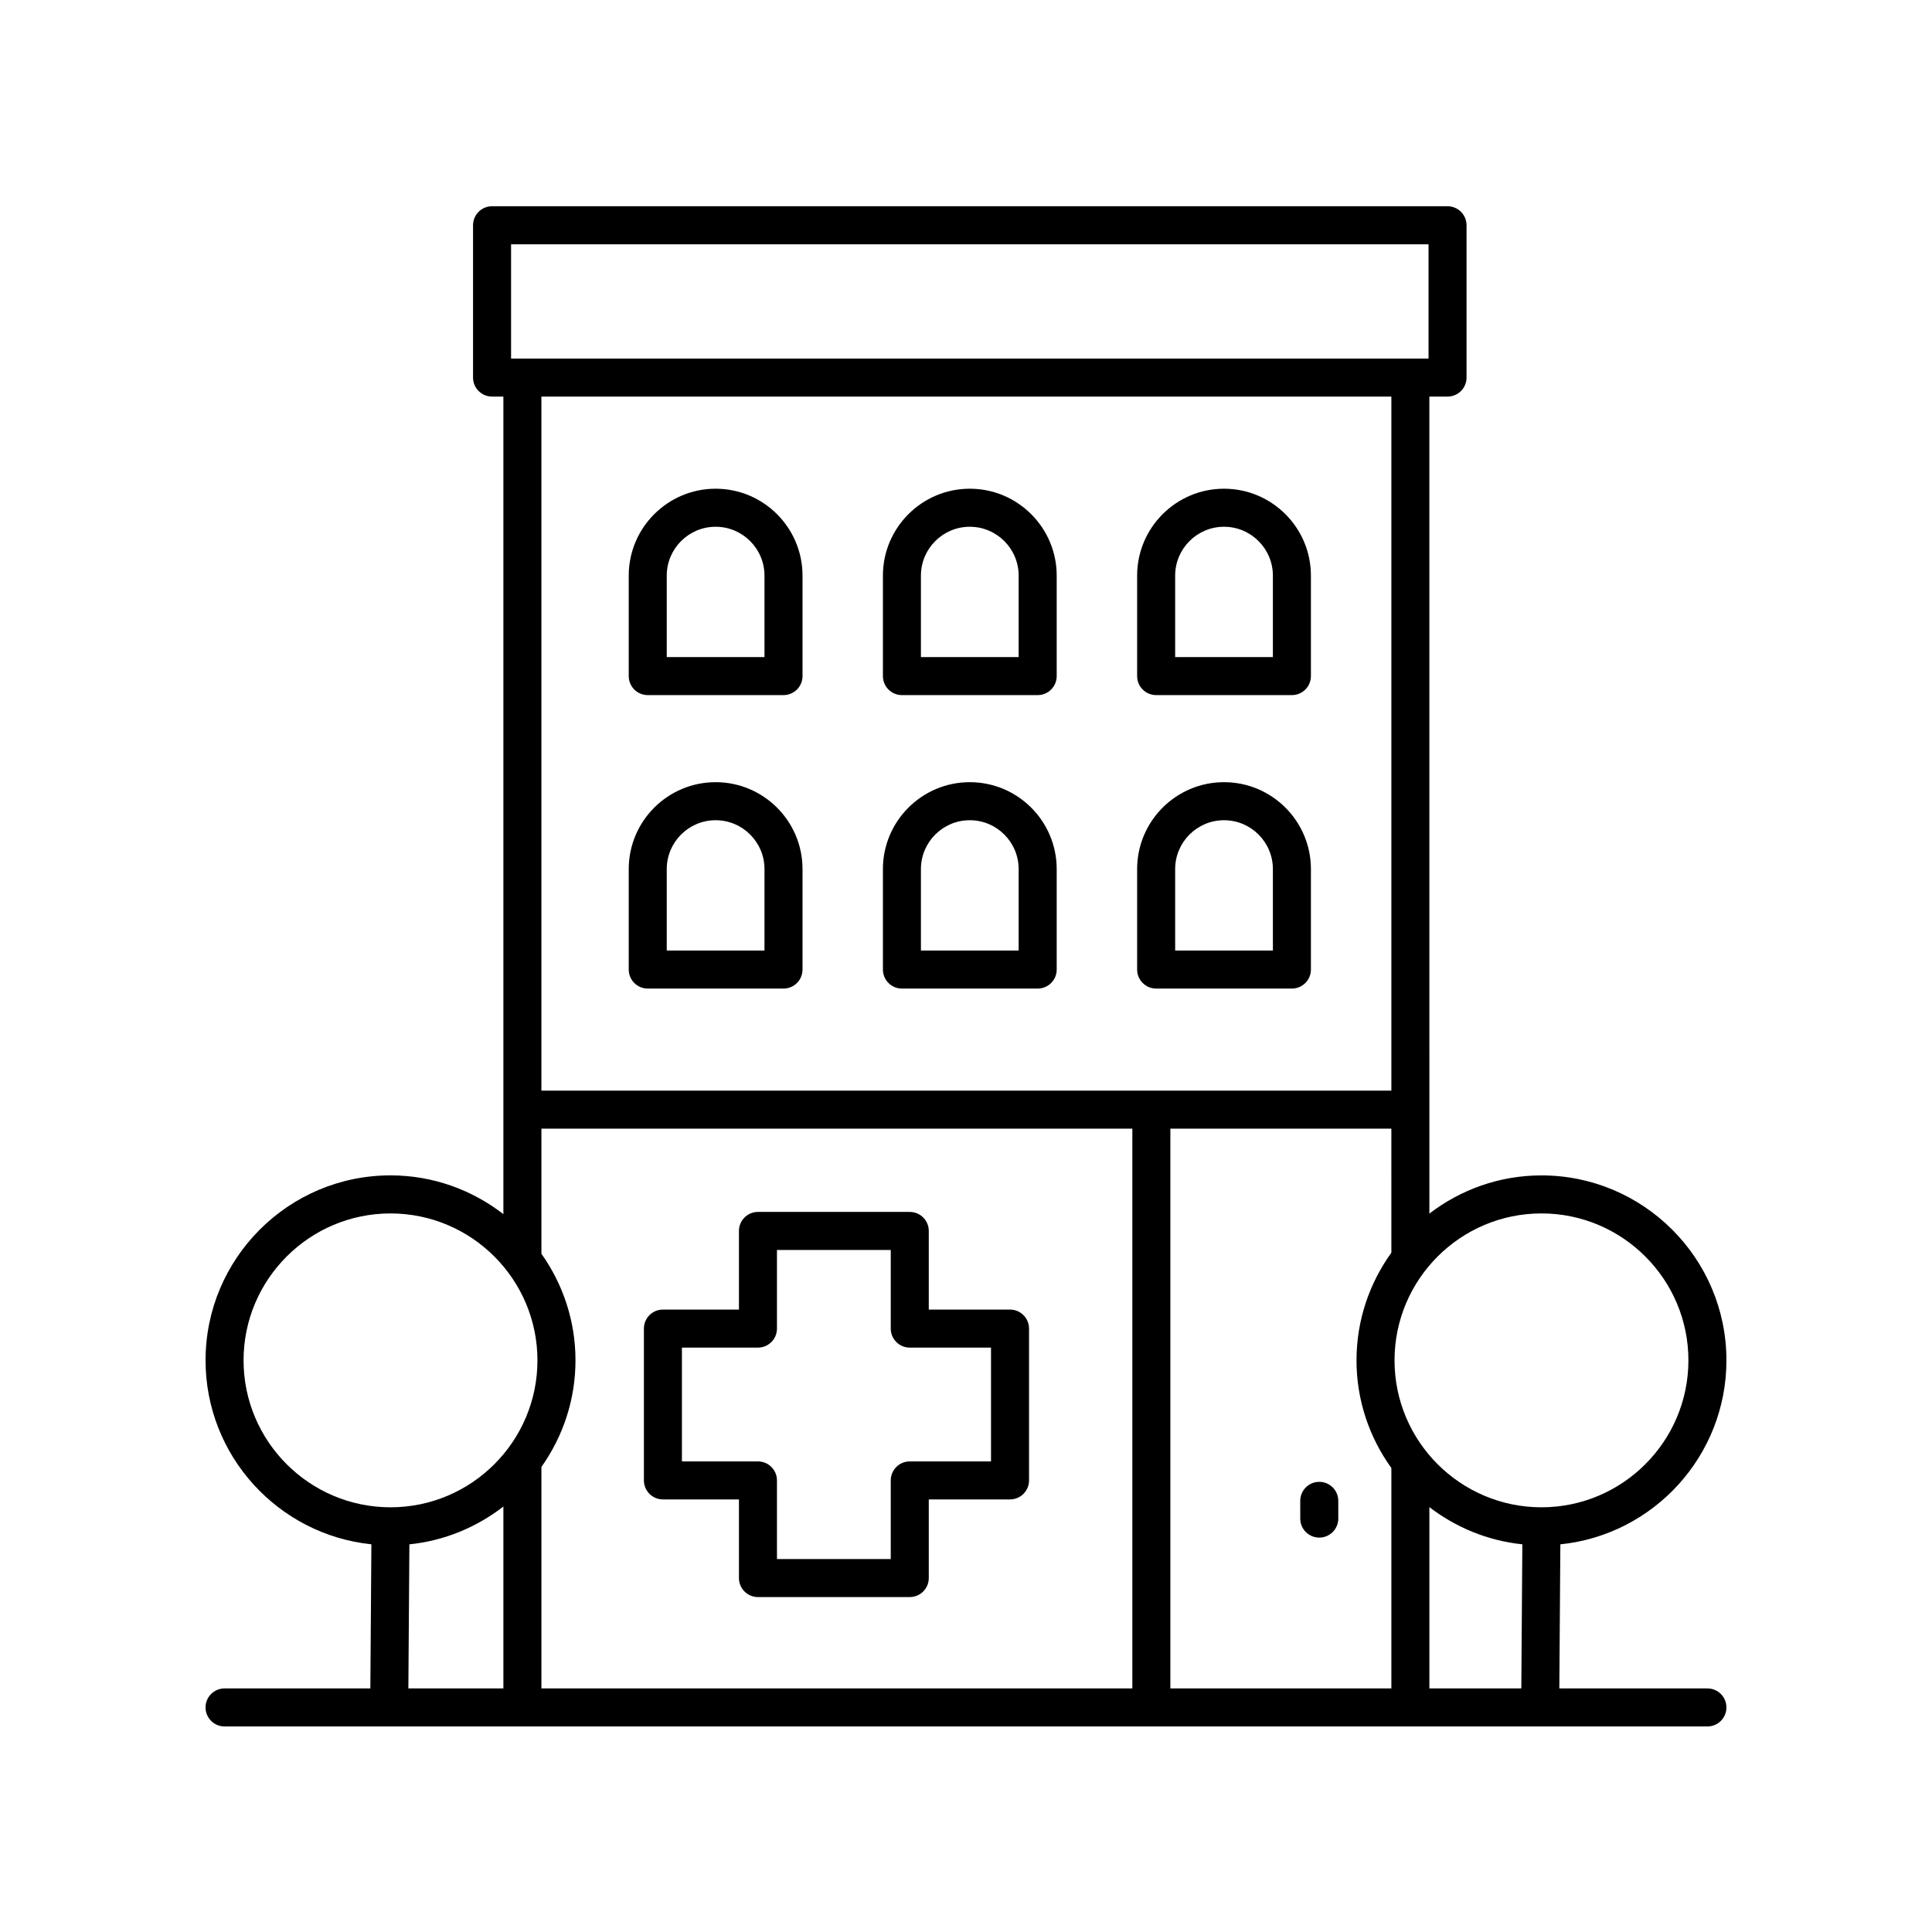
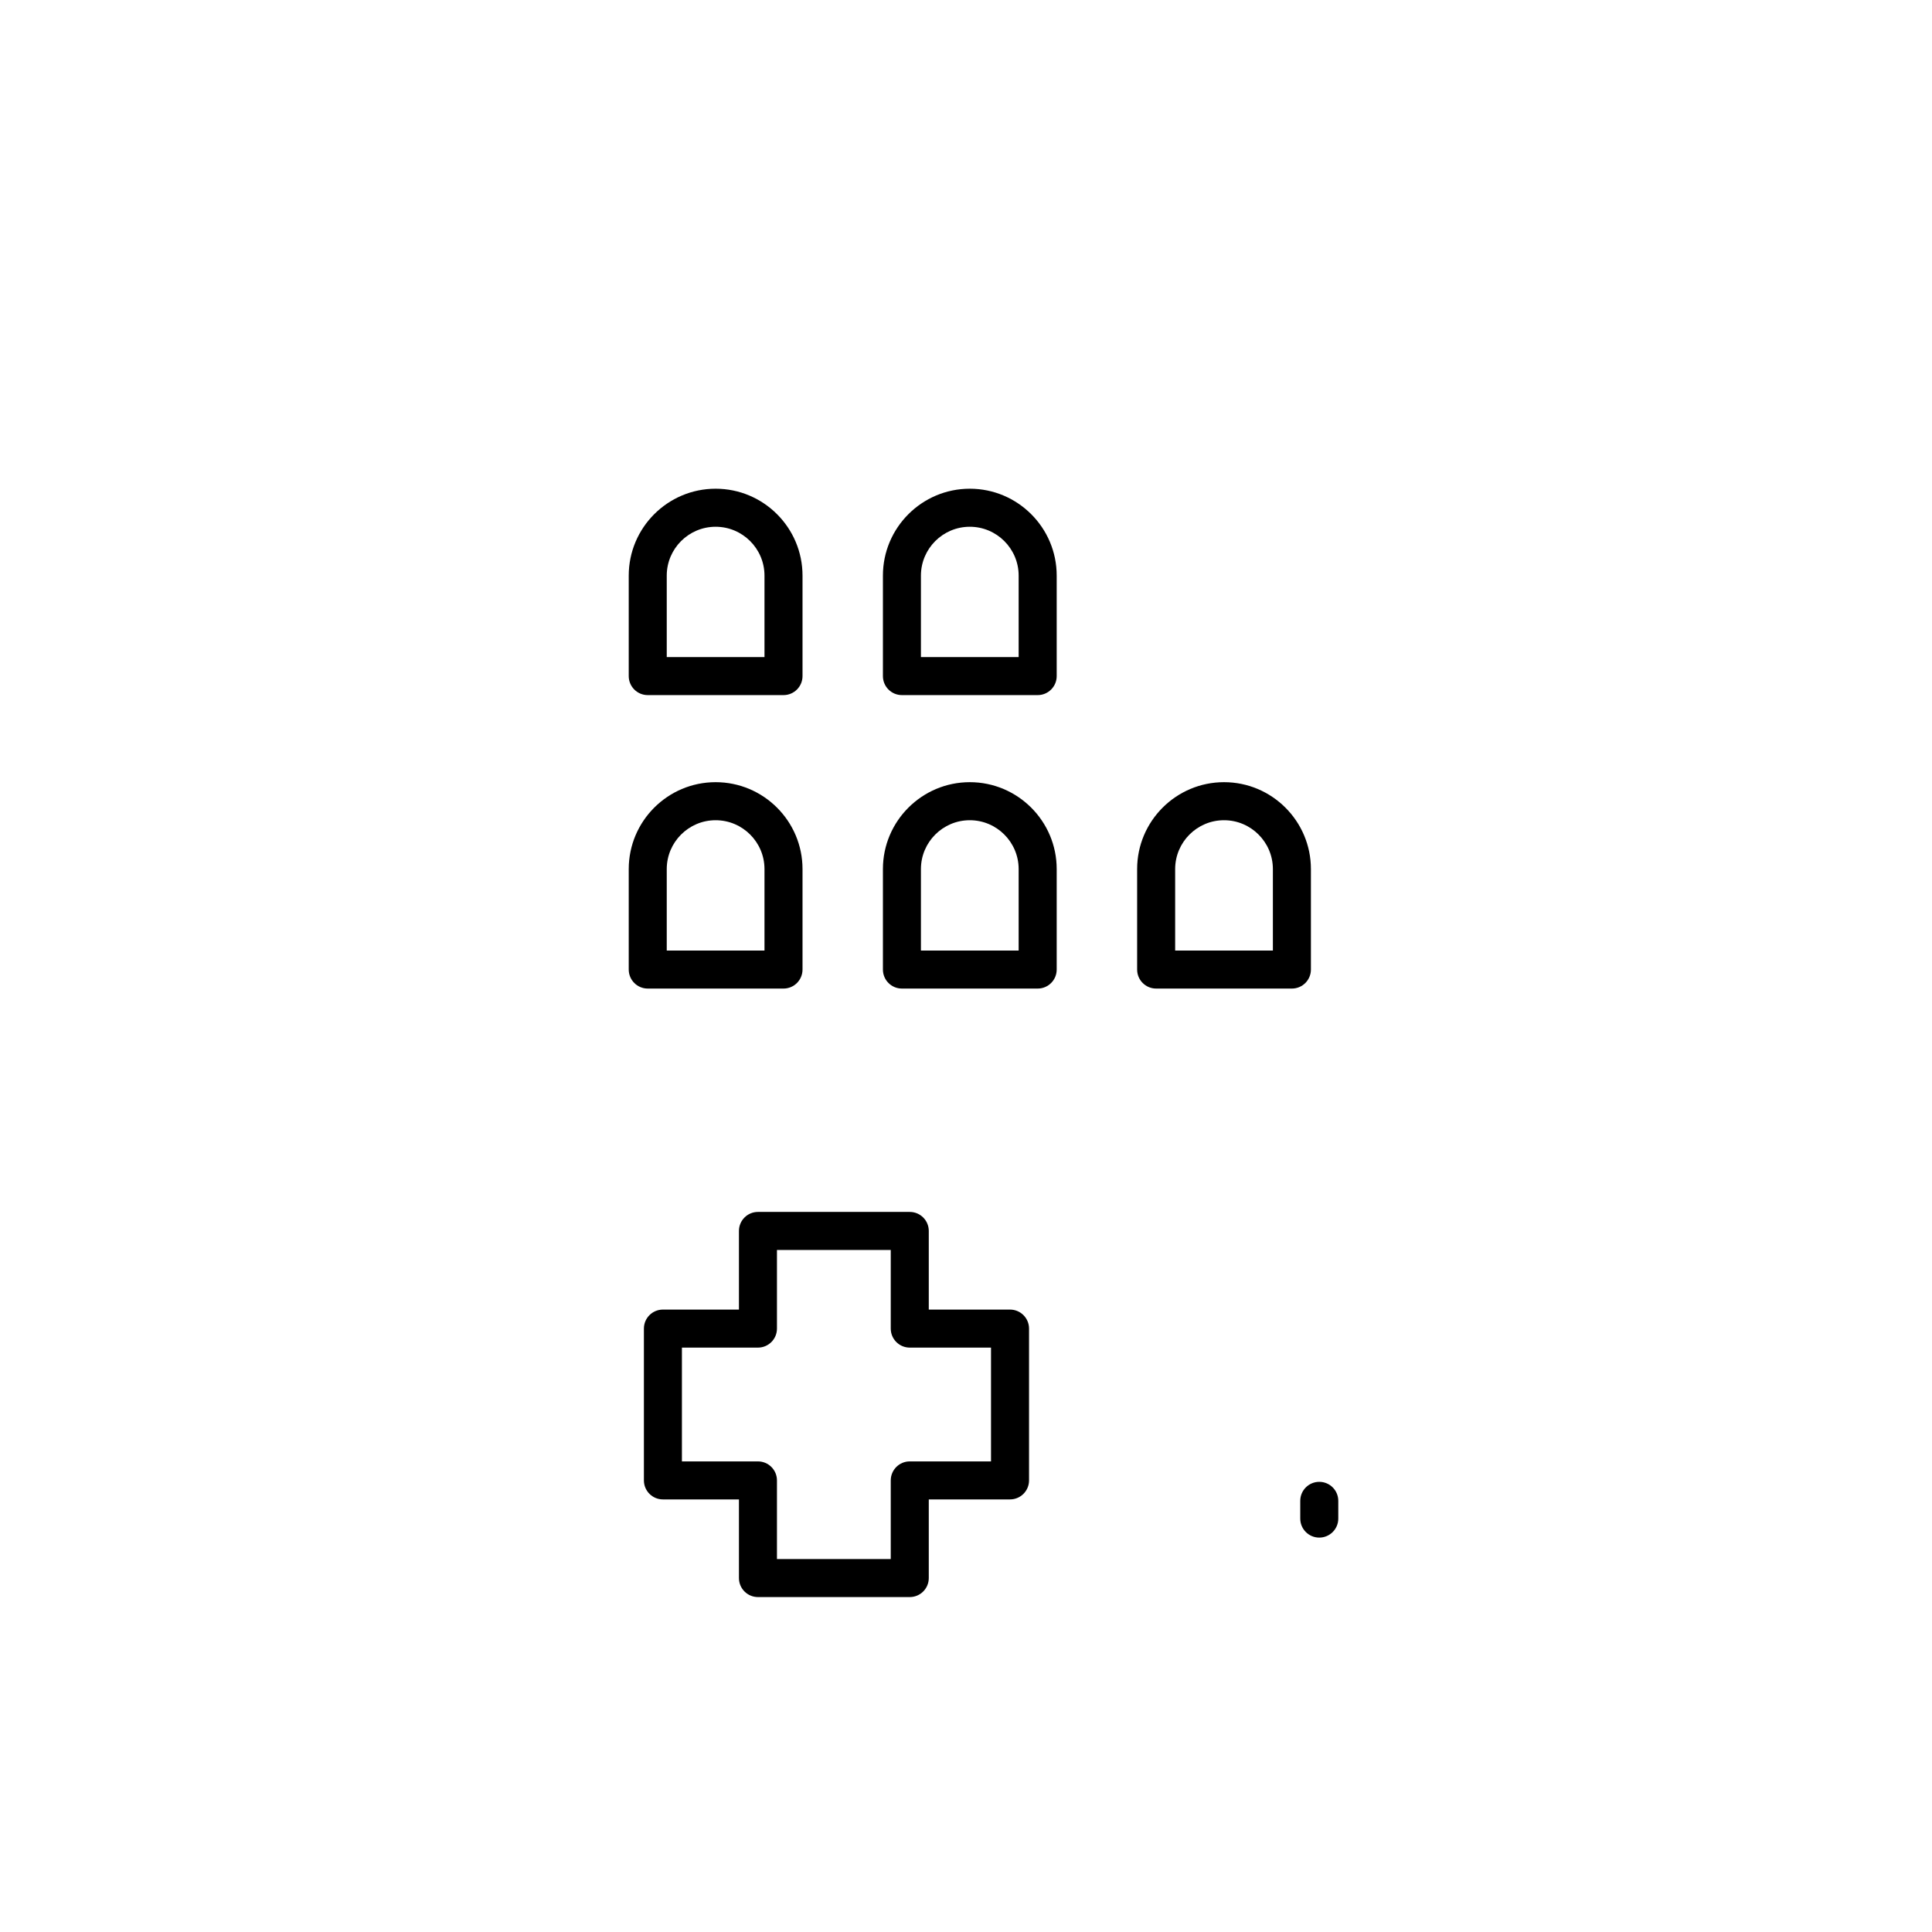
<svg xmlns="http://www.w3.org/2000/svg" fill="#000000" width="800px" height="800px" version="1.1" viewBox="144 144 512 512">
  <g>
-     <path d="m203.51 591.45c-2.781 0-5.039 2.254-5.039 5.039s2.254 5.039 5.039 5.039h392.97c2.781 0 5.039-2.254 5.039-5.039s-2.254-5.039-5.039-5.039h-39.242l0.27-38.184c24.688-2.512 44.012-23.422 44.012-48.762 0-27.027-21.988-49.012-49.016-49.012-11.172 0-21.453 3.801-29.703 10.117l-0.004-216.51h4.812c2.781 0 5.039-2.254 5.039-5.039v-40.363c0-2.785-2.254-5.039-5.039-5.039h-253.21c-2.781 0-5.039 2.254-5.039 5.039v40.363c0 2.785 2.254 5.039 5.039 5.039h3v216.66c-8.289-6.414-18.648-10.273-29.914-10.273-27.027 0.004-49.012 21.988-49.012 49.016 0 25.316 19.289 46.207 43.945 48.754l-0.273 38.191zm73.891 0h-25.18l0.27-38.184c9.332-0.949 17.863-4.566 24.91-10.02zm166.68 0h-156.6v-58.695c5.664-7.996 9.027-17.727 9.027-28.25 0-10.52-3.363-20.254-9.027-28.246v-33.156h156.6zm68.645-115.47c-5.789 8.047-9.238 17.879-9.238 28.527s3.449 20.484 9.238 28.531v58.414h-58.57v-148.35h58.566zm0-42.949h-225.25v-183.93h225.25zm34.438 158.42h-24.363v-48.043c6.988 5.348 15.422 8.902 24.633 9.852zm5.344-125.88c21.469 0 38.938 17.465 38.938 38.938s-17.469 38.941-38.941 38.941-38.941-17.473-38.941-38.941c0.004-21.473 17.473-38.938 38.945-38.938zm-273.07-256.83h243.14v30.289l-243.14-0.004zm-70.891 295.77c0-21.473 17.469-38.938 38.941-38.938 21.473 0 38.941 17.465 38.941 38.938s-17.469 38.941-38.941 38.941c-21.473 0-38.941-17.473-38.941-38.941z" />
    <path d="m315.66 405.98h35.977c2.781 0 5.039-2.254 5.039-5.039v-26.629c0-12.699-10.328-23.027-23.027-23.027s-23.027 10.328-23.027 23.027v26.629c0 2.785 2.254 5.039 5.039 5.039zm5.035-31.664c0-7.141 5.809-12.949 12.953-12.949 7.141 0 12.949 5.809 12.949 12.949v21.59h-25.902z" />
    <path d="m315.66 328.21h35.977c2.781 0 5.039-2.254 5.039-5.039v-26.629c0-12.699-10.328-23.027-23.027-23.027s-23.027 10.328-23.027 23.027v26.629c0 2.785 2.254 5.039 5.039 5.039zm5.035-31.664c0-7.141 5.809-12.949 12.953-12.949 7.141 0 12.949 5.809 12.949 12.949v21.59h-25.902z" />
    <path d="m383.02 405.98h35.977c2.781 0 5.039-2.254 5.039-5.039v-26.629c0-12.699-10.328-23.027-23.027-23.027-12.695 0-23.027 10.328-23.027 23.027v26.629c0 2.785 2.254 5.039 5.039 5.039zm5.035-31.664c0-7.141 5.809-12.949 12.949-12.949 7.141 0 12.949 5.809 12.949 12.949v21.59h-25.898z" />
    <path d="m383.02 328.21h35.977c2.781 0 5.039-2.254 5.039-5.039v-26.629c0-12.699-10.328-23.027-23.027-23.027-12.695 0-23.027 10.328-23.027 23.027v26.629c0 2.785 2.254 5.039 5.039 5.039zm5.035-31.664c0-7.141 5.809-12.949 12.949-12.949 7.141 0 12.949 5.809 12.949 12.949v21.59h-25.898z" />
    <path d="m450.39 405.98h35.977c2.781 0 5.039-2.254 5.039-5.039v-26.629c0-12.699-10.328-23.027-23.027-23.027-12.695 0-23.027 10.328-23.027 23.027v26.629c0 2.785 2.258 5.039 5.039 5.039zm5.039-31.664c0-7.141 5.809-12.949 12.949-12.949s12.949 5.809 12.949 12.949v21.59h-25.898z" />
-     <path d="m450.39 328.21h35.977c2.781 0 5.039-2.254 5.039-5.039v-26.629c0-12.699-10.328-23.027-23.027-23.027-12.695 0-23.027 10.328-23.027 23.027v26.629c0 2.785 2.258 5.039 5.039 5.039zm5.039-31.664c0-7.141 5.809-12.949 12.949-12.949s12.949 5.809 12.949 12.949v21.59h-25.898z" />
    <path d="m493.62 551.48c2.781 0 5.039-2.254 5.039-5.039v-4.699c0-2.785-2.254-5.039-5.039-5.039-2.781 0-5.039 2.254-5.039 5.039v4.699c0 2.785 2.258 5.039 5.039 5.039z" />
    <path d="m319.68 541.36h20.148v20.84c0 2.785 2.254 5.039 5.039 5.039h40.23c2.781 0 5.039-2.254 5.039-5.039v-20.84h21.531c2.781 0 5.039-2.254 5.039-5.039v-40.23c0-2.785-2.254-5.039-5.039-5.039h-21.531v-20.84c0-2.785-2.254-5.039-5.039-5.039h-40.23c-2.781 0-5.039 2.254-5.039 5.039v20.84h-20.148c-2.781 0-5.039 2.254-5.039 5.039v40.23c0 2.785 2.254 5.039 5.039 5.039zm5.035-40.23h20.148c2.781 0 5.039-2.254 5.039-5.039v-20.84h30.156v20.84c0 2.785 2.254 5.039 5.039 5.039h21.531v30.156h-21.531c-2.781 0-5.039 2.254-5.039 5.039v20.84h-30.156v-20.84c0-2.785-2.254-5.039-5.039-5.039h-20.148z" />
  </g>
</svg>